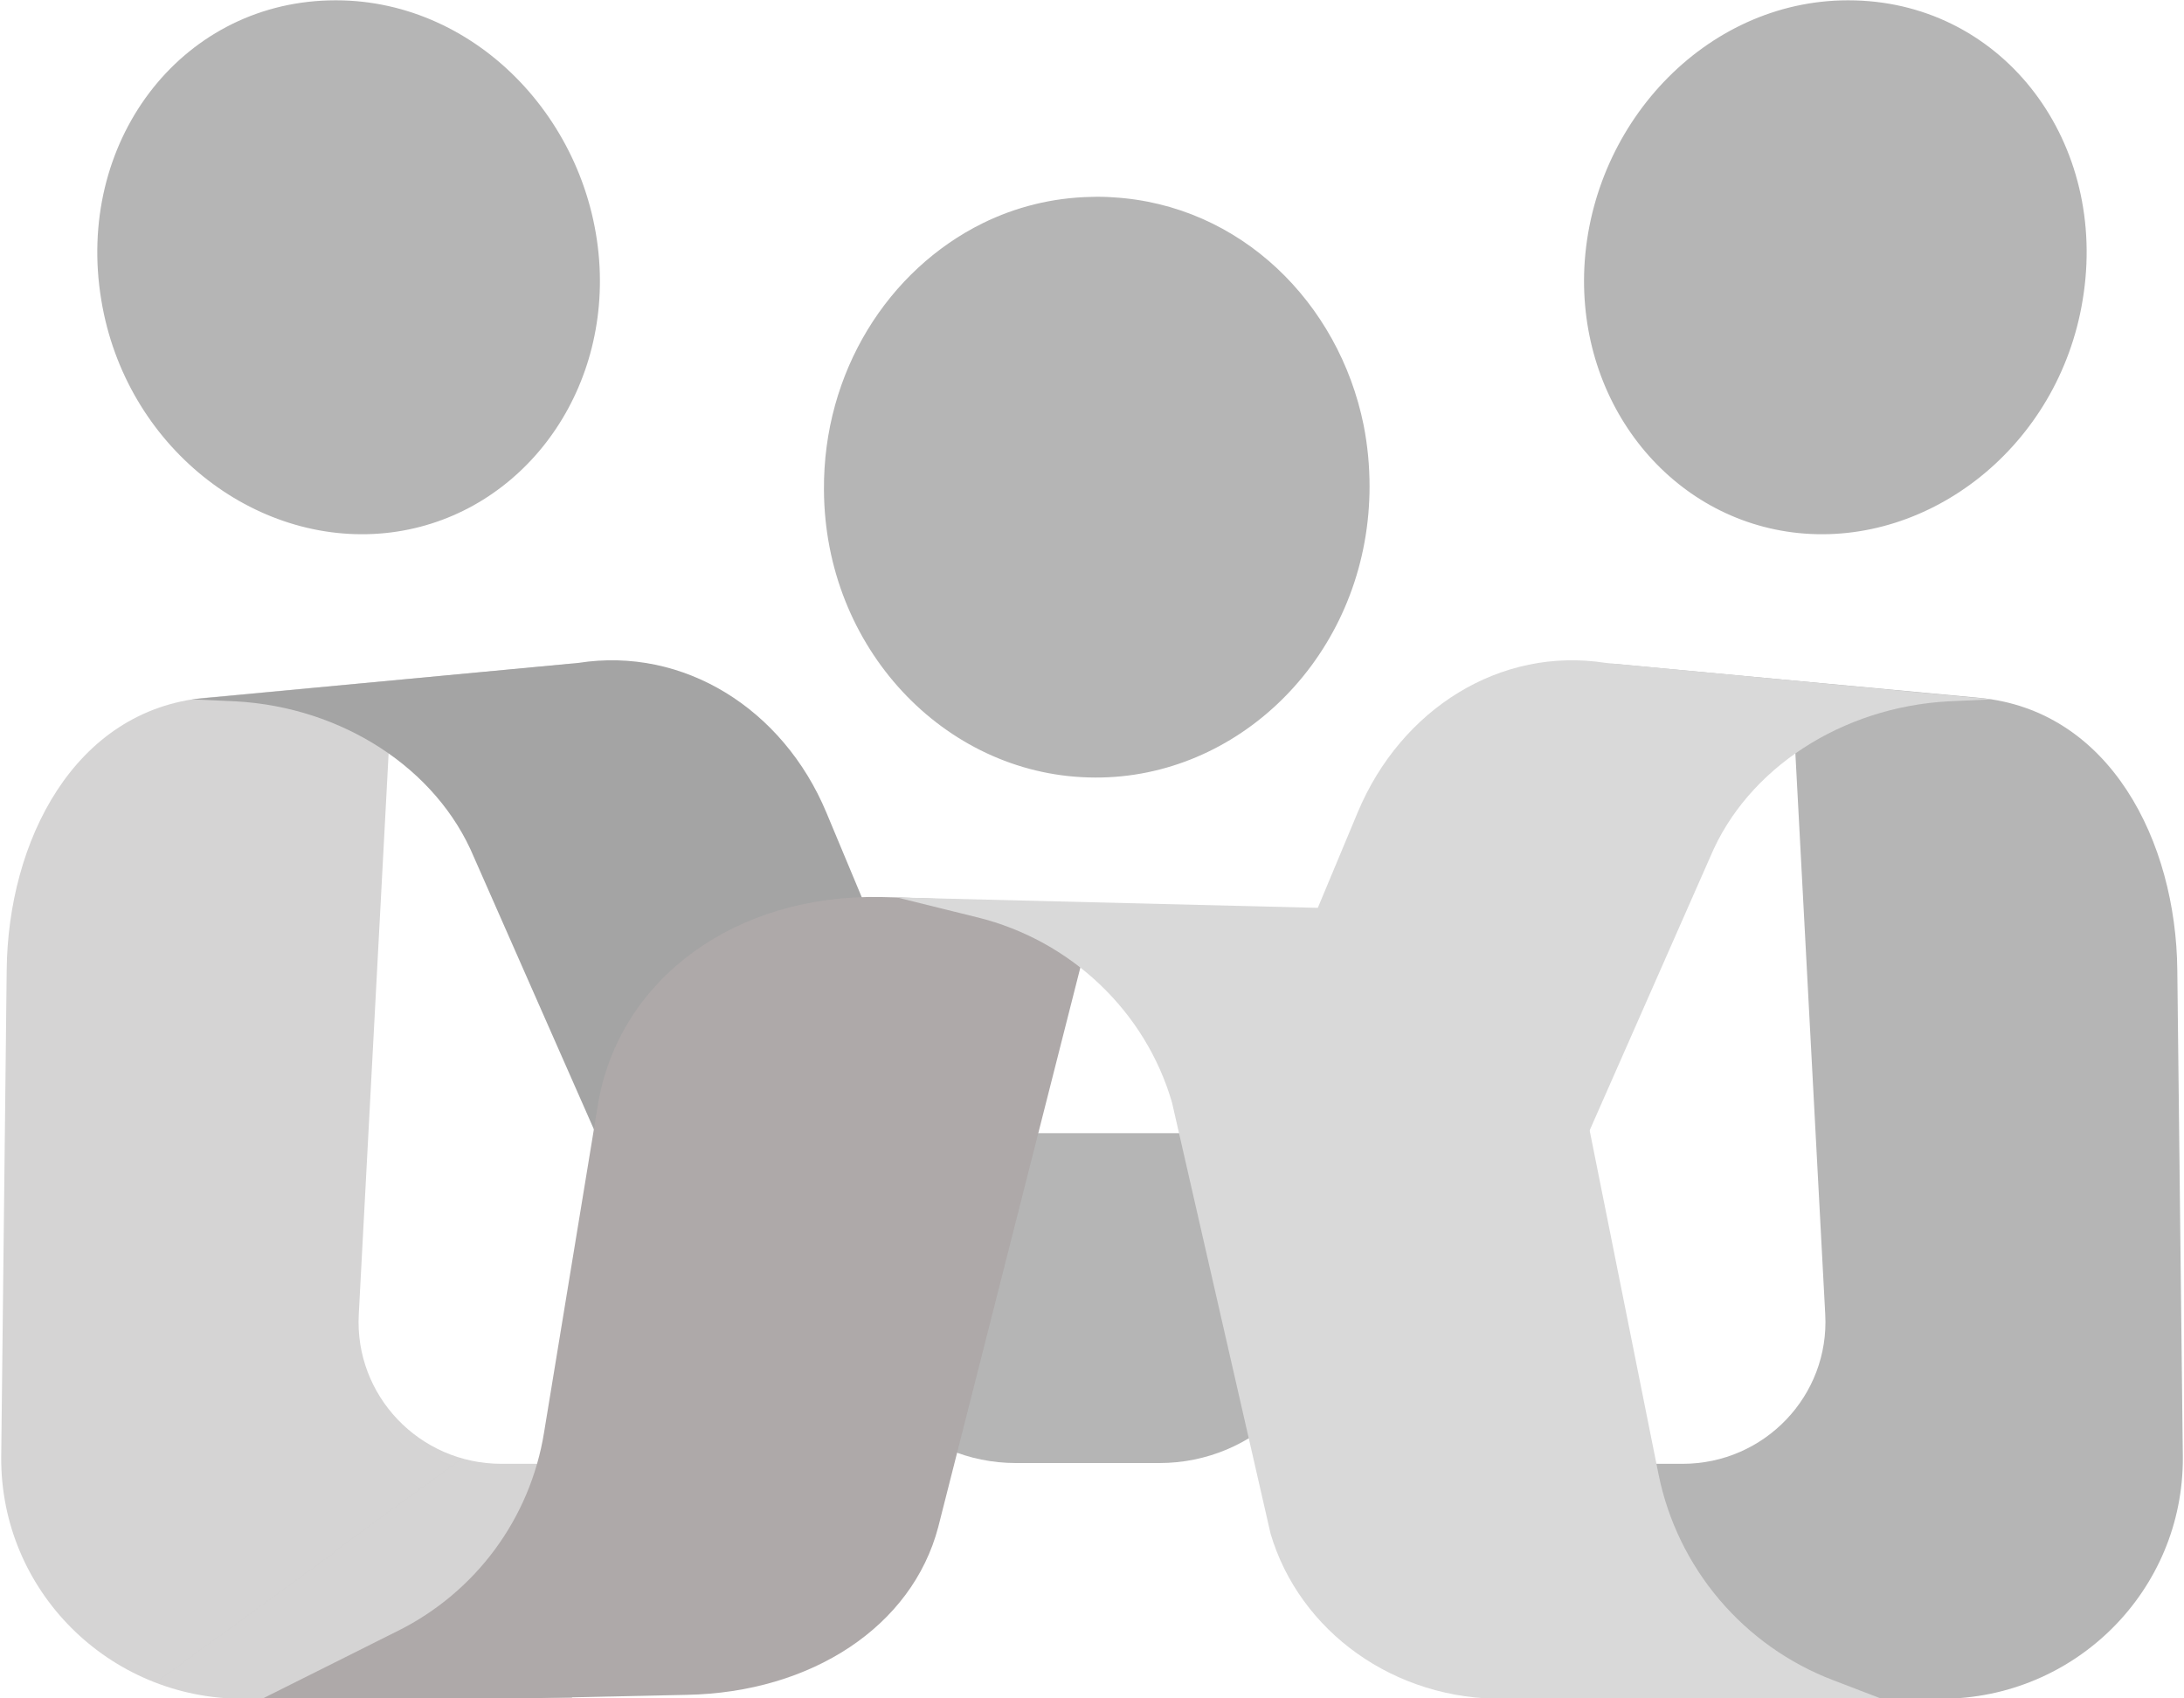
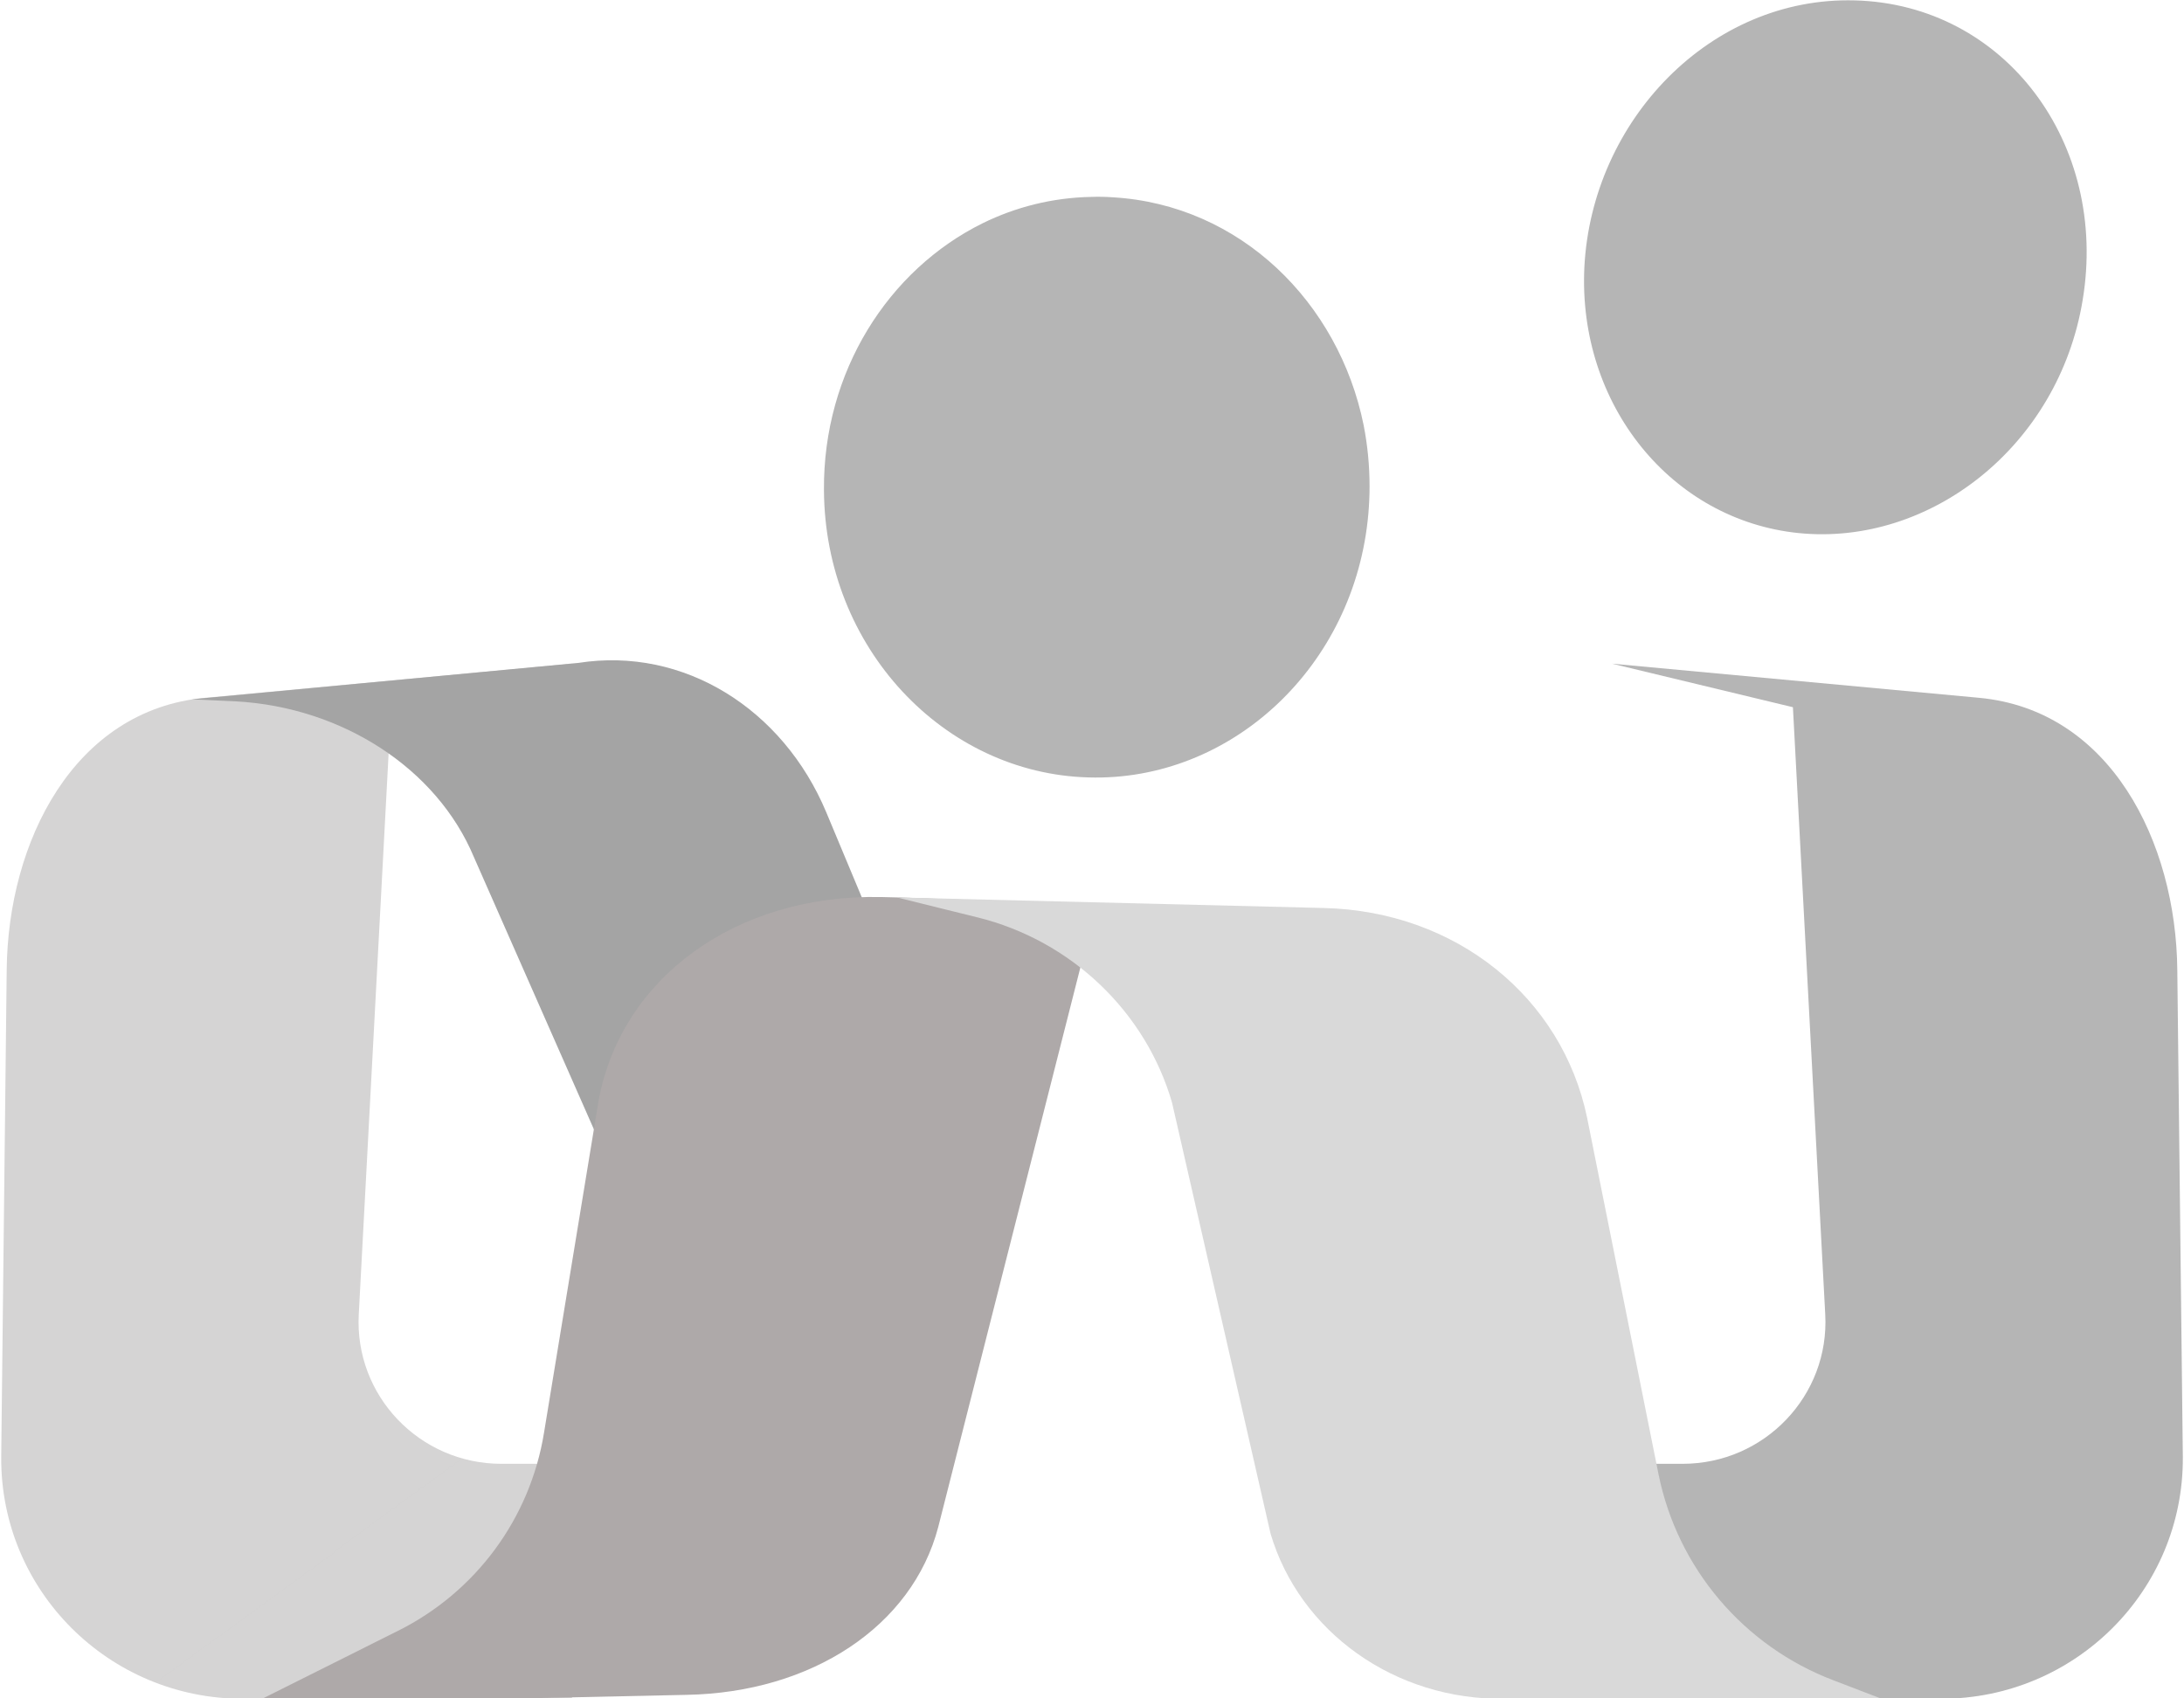
<svg xmlns="http://www.w3.org/2000/svg" width="45" height="35" viewBox="0 0 45 35" fill="none">
  <g clip-path="url(#clip0_2019_325)">
-     <path d="M27.447 23.352H17.375V26.61C17.375 28.566 18.975 30.15 20.932 30.15H23.889C25.855 30.15 27.447 28.566 27.447 26.61V23.352Z" fill="#B5B5B5" />
-     <path d="M12.354 5.505C12.493 8.342 10.559 10.718 7.944 10.985C5.239 11.26 2.583 9.199 2.087 6.184C1.551 2.959 3.688 0.089 6.782 0.008C9.755 -0.073 12.2 2.482 12.354 5.505Z" fill="#B5B5B5" />
    <path d="M8.058 14.574L11.786 13.677L4.224 14.38C1.519 14.631 0.163 17.346 0.138 19.99L0.025 30.029C0.008 32.777 2.242 35.008 5.004 35.008H11.786V30.166H10.332C8.643 30.166 7.302 28.76 7.392 27.087L8.058 14.574Z" fill="#D5D4D4" />
    <path style="mix-blend-mode:multiply" opacity="0.63" d="M7.392 27.086L7.481 25.454C5.71 25.454 3.932 25.591 2.177 25.656C1.478 25.683 0.777 25.701 0.073 25.712L0.025 30.029C0.008 32.777 2.242 35.008 5.004 35.008H11.786V30.166H10.332C8.643 30.166 7.302 28.76 7.392 27.086Z" fill="url(#paint0_linear_2019_325)" />
    <path d="M13.508 26.157L9.764 17.662C9 15.835 7.051 14.574 4.857 14.453L3.948 14.412L11.916 13.661C14.085 13.321 16.132 14.606 17.025 16.74L19.73 23.215C19.324 23.312 13.508 26.157 13.508 26.157Z" fill="#A4A4A4" />
-     <path style="mix-blend-mode:multiply" opacity="0.63" d="M17.228 17.322C17.239 17.317 17.25 17.314 17.261 17.314L19.73 23.215C19.324 23.312 13.508 26.157 13.508 26.157L9.763 17.662C9.406 16.805 8.789 16.077 8.017 15.536C11.697 18.308 14.288 18.308 17.228 17.322Z" fill="url(#paint1_linear_2019_325)" />
+     <path style="mix-blend-mode:multiply" opacity="0.63" d="M17.228 17.322C17.239 17.317 17.25 17.314 17.261 17.314L19.73 23.215C19.324 23.312 13.508 26.157 13.508 26.157L9.763 17.662C9.406 16.805 8.789 16.077 8.017 15.536C11.697 18.308 14.288 18.308 17.228 17.322" fill="url(#paint1_linear_2019_325)" />
    <path d="M32.645 5.505C32.507 8.342 34.44 10.718 37.056 10.985C39.761 11.26 42.417 9.199 42.912 6.184C43.448 2.959 41.312 0.089 38.217 0.008C35.244 -0.073 32.8 2.482 32.645 5.505Z" fill="#B5B5B5" />
    <path d="M36.942 14.574L33.214 13.677L40.776 14.38C43.481 14.631 44.837 17.346 44.862 19.99L44.976 30.029C44.992 32.777 42.758 35.008 39.996 35.008H33.214V30.166H34.668C36.357 30.166 37.698 28.76 37.608 27.087L36.942 14.574Z" fill="#B5B5B5" />
    <path style="mix-blend-mode:multiply" opacity="0.63" d="M37.6 27.014L37.608 27.086C37.698 28.76 36.357 30.166 34.668 30.166H33.214V35.008H39.996C42.758 35.008 44.992 32.777 44.976 30.029L44.943 27.014H37.6Z" fill="url(#paint2_linear_2019_325)" />
-     <path d="M31.492 26.157L35.237 17.662C36 15.835 37.95 14.574 40.143 14.453L41.053 14.412L33.084 13.661C30.915 13.321 28.868 14.606 27.975 16.74L25.27 23.215C25.676 23.312 31.492 26.157 31.492 26.157Z" fill="#D9D9D9" />
-     <path style="mix-blend-mode:multiply" opacity="0.63" d="M27.772 17.322C27.761 17.317 27.75 17.314 27.739 17.314L25.27 23.215C25.676 23.312 31.492 26.157 31.492 26.157L35.237 17.662C35.594 16.805 36.211 16.077 36.983 15.536C33.303 18.308 30.712 18.308 27.772 17.322Z" fill="url(#paint3_linear_2019_325)" />
    <path d="M28.219 10.031C28.219 10.214 28.21 10.4 28.194 10.589C27.918 13.742 25.359 16.11 22.427 16.021C19.454 15.94 16.993 13.354 16.977 10.096C16.96 7.663 18.301 5.561 20.25 4.599C20.924 4.268 21.68 4.074 22.476 4.058C22.627 4.052 22.779 4.055 22.931 4.066C25.554 4.22 27.585 6.232 28.097 8.762C28.178 9.175 28.219 9.595 28.219 10.031Z" fill="#B5B5B5" />
    <path d="M22.59 18.64L19.332 31.468C18.796 33.513 16.725 34.879 14.15 34.927L10.389 35.008H10.341H5.402L8.196 33.61C9.804 32.809 10.925 31.29 11.21 29.52L12.331 22.697C12.794 20.151 15.165 18.422 18.163 18.486L18.488 18.494H18.528L22.59 18.64Z" fill="#AEA9A9" />
    <path d="M38.77 35.008H31.029C28.722 35.048 26.772 33.61 26.179 31.605L24.149 22.722C23.605 20.846 22.069 19.383 20.144 18.906L18.479 18.494L27.276 18.712C30.013 18.777 32.19 20.563 32.702 23.037L34.172 30.376C34.562 32.316 35.927 33.925 37.779 34.628L38.77 35.008Z" fill="#D9D9D9" />
  </g>
  <defs>
    <linearGradient id="paint0_linear_2019_325" x1="-1530.58" y1="1145.75" x2="-814.837" y2="2129.63" gradientUnits="userSpaceOnUse">
      <stop stop-color="white" stop-opacity="0" />
      <stop offset="1" stop-color="#727D8D" />
    </linearGradient>
    <linearGradient id="paint1_linear_2019_325" x1="4739.81" y1="445.958" x2="5709.76" y2="-1667.86" gradientUnits="userSpaceOnUse">
      <stop stop-color="white" stop-opacity="0" />
      <stop offset="1" stop-color="#727D8D" />
    </linearGradient>
    <linearGradient id="paint2_linear_2019_325" x1="-4500.07" y1="1199.39" x2="-5545.73" y2="2202.05" gradientUnits="userSpaceOnUse">
      <stop stop-color="white" stop-opacity="0" />
      <stop offset="1" stop-color="#C4483A" />
    </linearGradient>
    <linearGradient id="paint3_linear_2019_325" x1="893.857" y1="-9175.81" x2="-1018.28" y2="-11681.6" gradientUnits="userSpaceOnUse">
      <stop stop-color="white" stop-opacity="0" />
      <stop offset="1" stop-color="#C4483A" />
    </linearGradient>
    <clipPath id="clip0_2019_325">
      <rect width="45" height="35" fill="white" />
    </clipPath>
  </defs>
</svg>